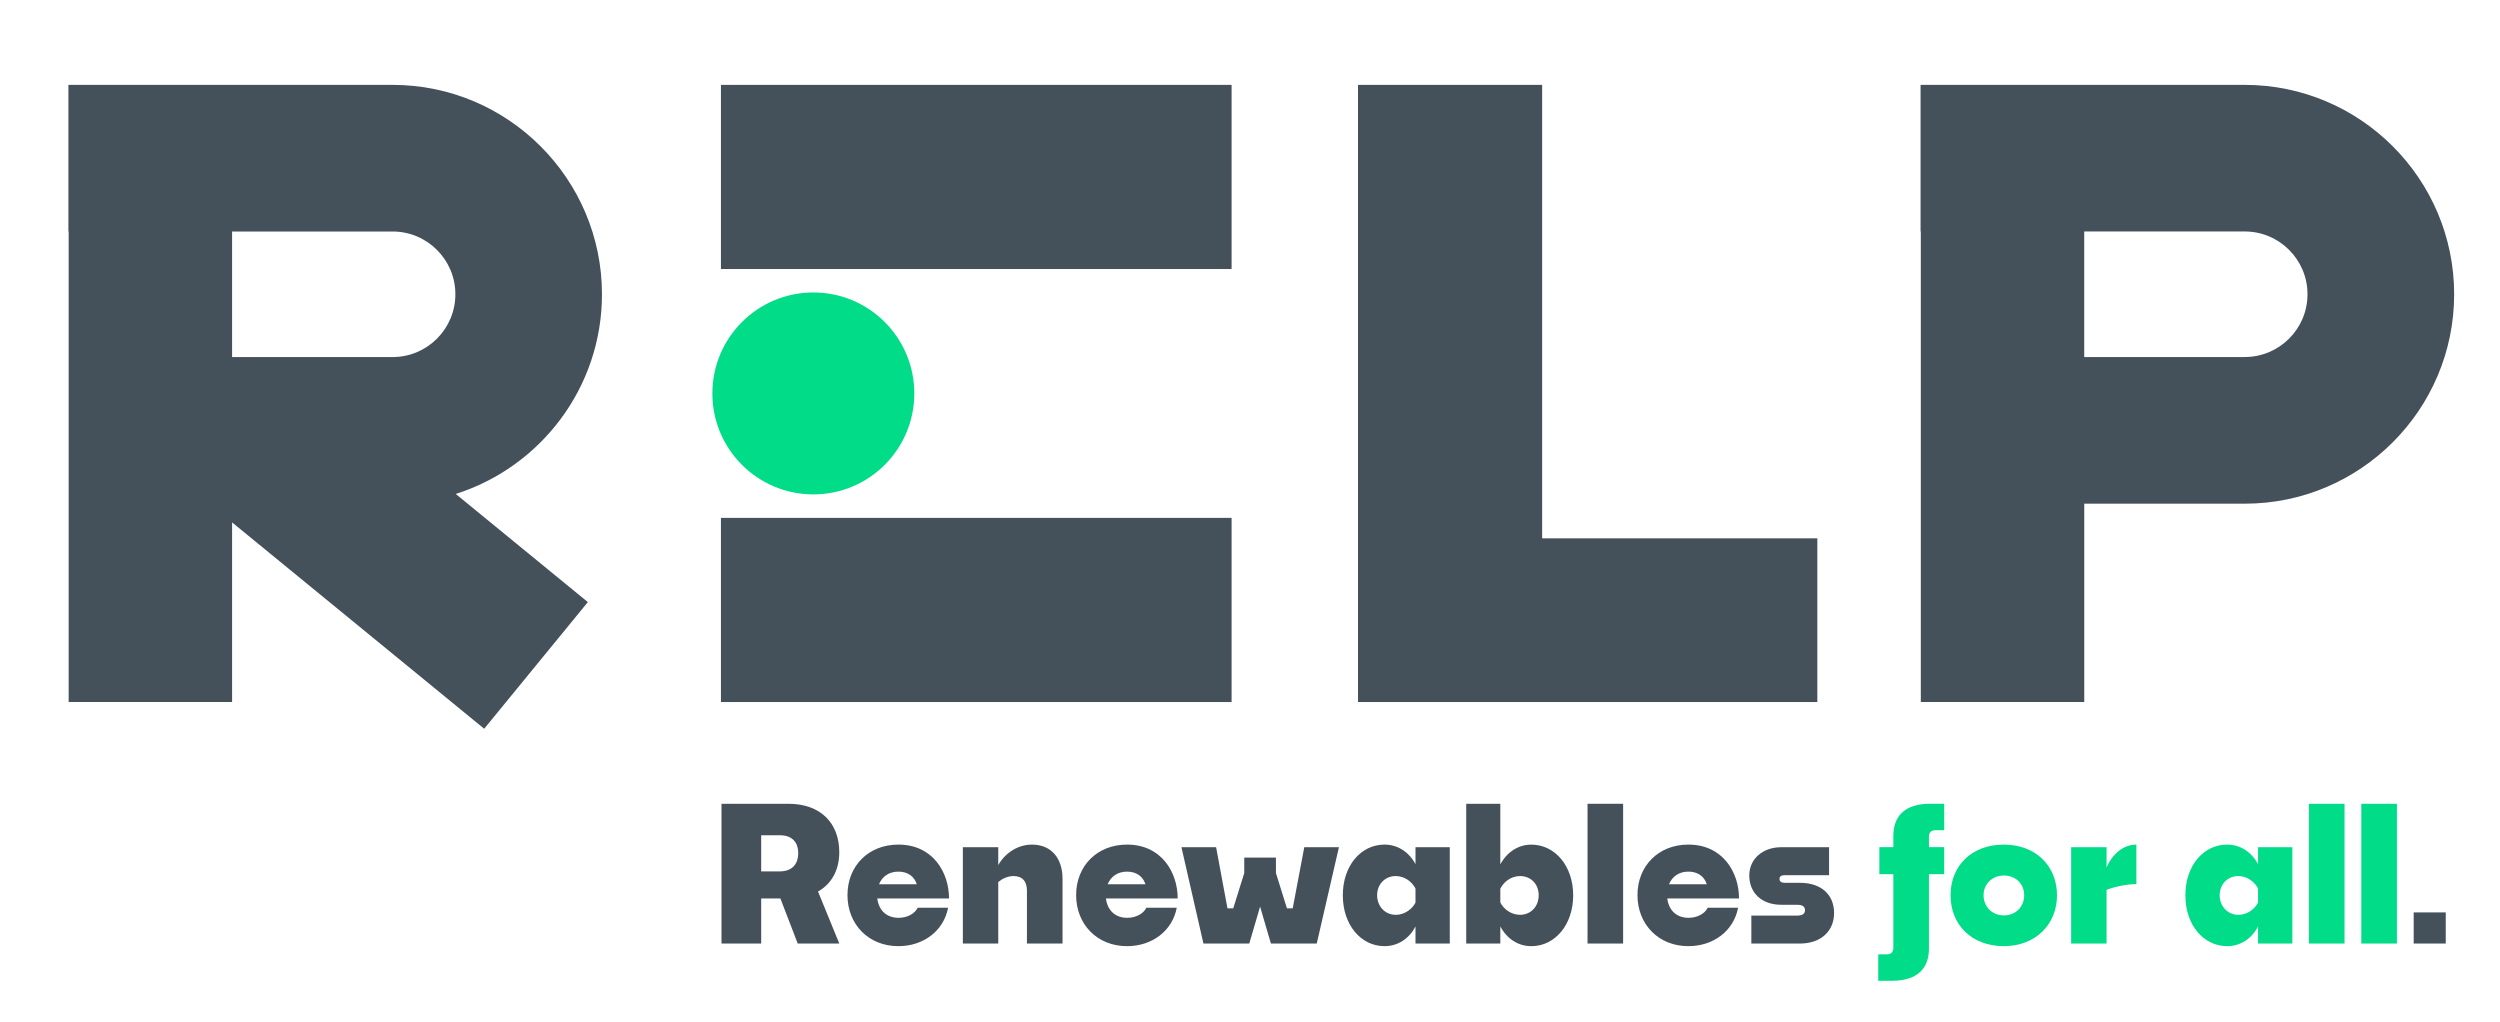
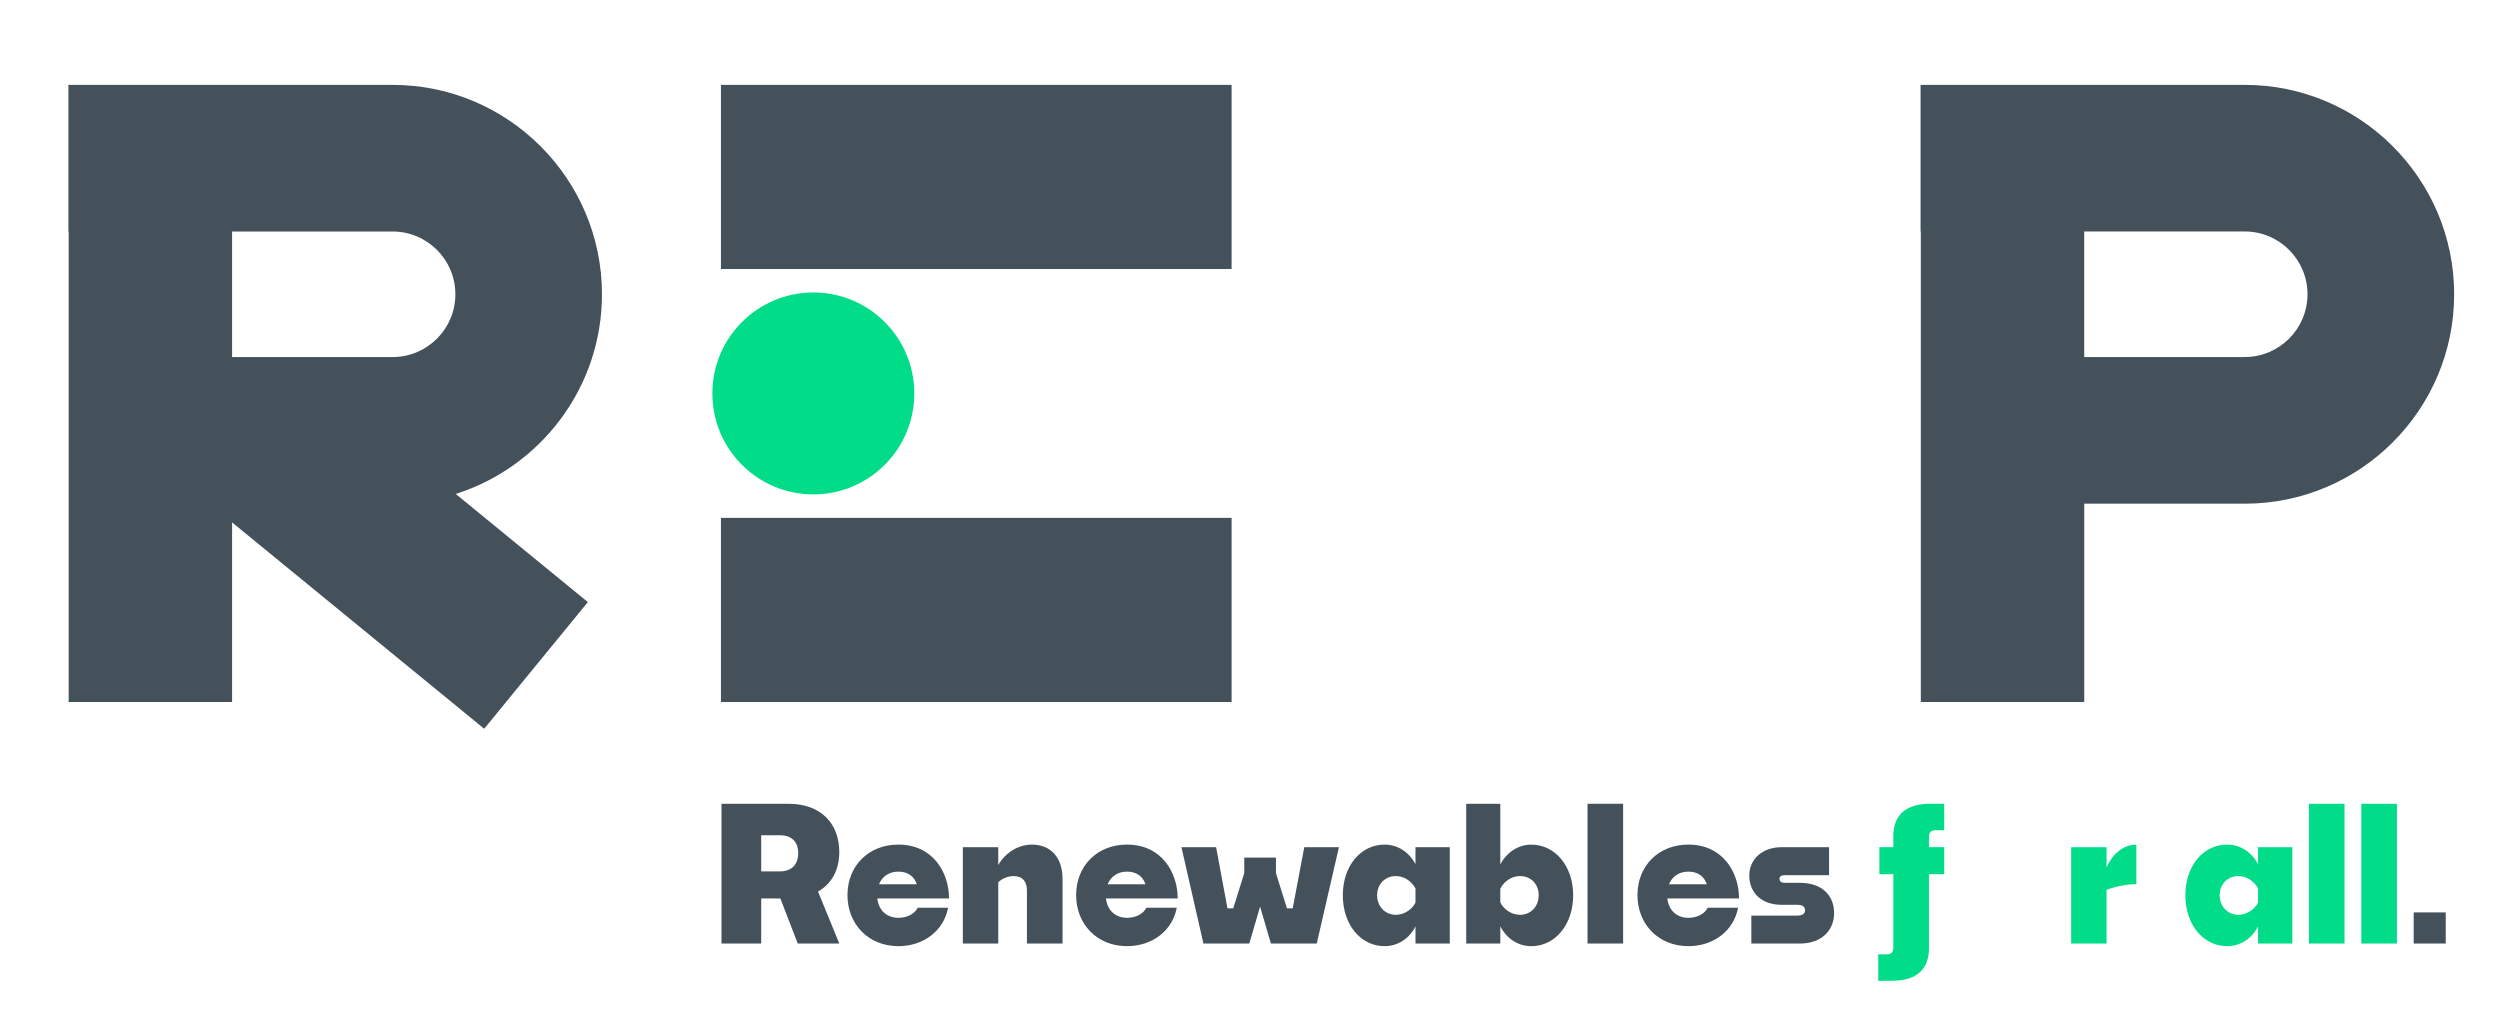
<svg xmlns="http://www.w3.org/2000/svg" id="Capa_1" viewBox="0 0 800 327.1">
  <defs>
    <style>.cls-1{fill:#00dc88;}.cls-2{fill:#44515a;}</style>
  </defs>
  <g>
    <rect class="cls-2" x="230.7" y="165.72" width="163.41" height="58.93" />
    <rect class="cls-2" x="230.7" y="27.16" width="163.41" height="58.93" />
    <path class="cls-2" d="M718.31,27.16h-103.73v46.91h.08V224.65h52.3v-63.47h51.36c36.95,0,67.01-30.06,67.01-67.01s-30.06-67.01-67.01-67.01Zm0,87.1h-51.36v-40.19h51.36c11.08,0,20.09,9.01,20.09,20.09s-9.01,20.09-20.09,20.09Z" />
    <circle class="cls-1" cx="260.27" cy="125.9" r="32.31" />
    <path class="cls-2" d="M192.63,94.17c0-36.95-30.06-67.01-67.01-67.01H21.89v46.91h.08V224.65h52.3v-57.48l80.67,66.03,33.17-40.53-42.28-34.61c27.1-8.59,46.8-33.98,46.8-63.89Zm-118.36-20.09h51.36c11.08,0,20.09,9.01,20.09,20.09s-9.01,20.09-20.09,20.09h-51.36v-40.19Z" />
-     <polygon class="cls-2" points="493.49 172.27 493.49 27.16 434.56 27.16 434.56 224.65 581.55 224.65 581.55 172.27 493.49 172.27" />
  </g>
  <g>
    <path class="cls-2" d="M249.72,287.5h-6.14v14.43h-12.7v-44.72h21.41c10.44,0,16.28,6.32,16.28,15.5,0,5.61-2.39,10.08-6.8,12.58l6.8,16.64h-13.3l-5.55-14.43Zm-6.14-20.22v11.57h5.9c4.35,0,5.96-2.74,5.96-5.84s-1.61-5.73-5.9-5.73h-5.96Z" />
    <path class="cls-2" d="M287.47,302.77c-9.54,0-16.28-6.98-16.28-16.34s6.74-16.16,16.28-16.16c11.09,0,16.22,8.94,16.22,17.23h-22.96c.48,3.94,3.1,6.2,6.8,6.2,2.8,0,5.19-1.31,6.14-3.22h9.72c-1.37,7.27-7.75,12.29-15.92,12.29Zm-6.2-19.8h12.11c-.83-2.56-2.92-4.05-5.9-4.05s-5.19,1.55-6.2,4.05Z" />
    <path class="cls-2" d="M319.44,282.25v19.68h-11.33v-30.83h11.33v5.73c2.27-3.99,6.38-6.56,10.79-6.56,6.02,0,9.78,4.17,9.78,10.97v20.69h-11.39v-16.94c0-2.86-1.37-4.65-4.29-4.65-1.97,0-3.76,.95-4.89,1.91Z" />
    <path class="cls-2" d="M360.64,302.77c-9.54,0-16.28-6.98-16.28-16.34s6.74-16.16,16.28-16.16c11.09,0,16.22,8.94,16.22,17.23h-22.96c.48,3.94,3.1,6.2,6.8,6.2,2.8,0,5.19-1.31,6.14-3.22h9.72c-1.37,7.27-7.75,12.29-15.92,12.29Zm-6.2-19.8h12.11c-.83-2.56-2.92-4.05-5.9-4.05s-5.19,1.55-6.2,4.05Z" />
-     <path class="cls-2" d="M403.23,290.12l-3.46,11.81h-14.67l-7.04-30.83h11.09l3.64,19.56h1.85l3.52-11.27v-4.95h10.14v4.95l3.52,11.27h1.85l3.7-19.56h11.09l-7.1,30.83h-14.67l-3.46-11.81Z" />
+     <path class="cls-2" d="M403.23,290.12l-3.46,11.81h-14.67l-7.04-30.83h11.09l3.64,19.56h1.85l3.52-11.27v-4.95h10.14v4.95l3.52,11.27h1.85l3.7-19.56h11.09l-7.1,30.83h-14.67l-3.46-11.81" />
    <path class="cls-2" d="M452.96,296.45c-2.09,4.05-5.78,6.32-9.9,6.32-7.57,0-13.36-6.8-13.36-16.28s5.78-16.22,13.36-16.22c4.11,0,7.75,2.27,9.9,6.26v-5.43h10.97v30.83h-10.97v-5.49Zm-6.32-3.7c2.92,0,5.37-1.97,6.32-3.94v-4.47c-1.01-2.03-3.34-4-6.32-4-3.34,0-5.96,2.51-5.96,6.14s2.62,6.26,5.96,6.26Z" />
    <path class="cls-2" d="M490,302.77c-4.11,0-7.75-2.27-9.9-6.32v5.49h-10.91v-44.72h10.91v19.38c2.15-4,5.84-6.32,9.9-6.32,7.63,0,13.42,6.86,13.42,16.22s-5.78,16.28-13.42,16.28Zm-9.9-18.37v4.35c.89,1.97,3.34,3.99,6.32,3.99,3.34,0,5.96-2.56,5.96-6.26s-2.62-6.14-5.96-6.14c-2.98,0-5.31,1.97-6.32,4.06Z" />
    <path class="cls-2" d="M508.01,301.93v-44.72h11.39v44.72h-11.39Z" />
    <path class="cls-2" d="M540.27,302.77c-9.54,0-16.28-6.98-16.28-16.34s6.74-16.16,16.28-16.16c11.09,0,16.22,8.94,16.22,17.23h-22.96c.48,3.94,3.1,6.2,6.8,6.2,2.8,0,5.19-1.31,6.14-3.22h9.72c-1.37,7.27-7.75,12.29-15.92,12.29Zm-6.2-19.8h12.11c-.83-2.56-2.92-4.05-5.9-4.05s-5.19,1.55-6.2,4.05Z" />
    <path class="cls-2" d="M560.43,301.93v-8.94h14.61c1.79,0,2.56-.6,2.56-1.73,0-1.07-.72-1.73-2.5-1.73h-5.07c-6.44,0-10.26-3.94-10.26-9.36s4.41-9.06,10.2-9.06h15.33v8.95h-14.19c-1.07,0-1.67,.36-1.67,1.19s.6,1.25,1.67,1.25h4.83c7.27,0,10.97,4.17,10.97,9.66s-3.88,9.78-11.03,9.78h-15.45Z" />
    <path class="cls-1" d="M601.04,313.86v-8.47h2.74c1.37,0,2.09-.72,2.09-2.09v-23.56h-4.47v-8.65h4.47v-3.58c0-6.5,3.82-10.32,11.87-10.32h4.41v8.47h-2.8c-1.37,0-2.09,.72-2.09,2.09v3.34h4.89v8.65h-4.89v23.79c0,6.5-3.82,10.32-11.87,10.32h-4.35Z" />
-     <path class="cls-1" d="M641.24,302.77c-10.26,0-17.06-6.8-17.06-16.28s6.8-16.22,17.06-16.22,17,6.92,17,16.22-6.86,16.28-17,16.28Zm0-9.84c3.82,0,6.5-2.8,6.5-6.44s-2.68-6.32-6.5-6.32-6.5,2.8-6.5,6.32,2.62,6.44,6.5,6.44Z" />
    <path class="cls-1" d="M674.1,284.76v17.18h-11.33v-30.83h11.33v6.44c1.97-4.41,5.43-7.27,9.54-7.27v12.64c-3.4,0-7.63,1.01-9.54,1.85Z" />
    <path class="cls-1" d="M722.58,296.45c-2.09,4.05-5.78,6.32-9.9,6.32-7.57,0-13.36-6.8-13.36-16.28s5.78-16.22,13.36-16.22c4.11,0,7.75,2.27,9.9,6.26v-5.43h10.97v30.83h-10.97v-5.49Zm-6.32-3.7c2.92,0,5.37-1.97,6.32-3.94v-4.47c-1.01-2.03-3.34-4-6.32-4-3.34,0-5.96,2.51-5.96,6.14s2.62,6.26,5.96,6.26Z" />
    <path class="cls-1" d="M738.86,301.93v-44.72h11.39v44.72h-11.39Z" />
    <path class="cls-1" d="M755.62,301.93v-44.72h11.39v44.72h-11.39Z" />
    <path class="cls-2" d="M772.38,301.93v-9.96h10.26v9.96h-10.26Z" />
  </g>
</svg>